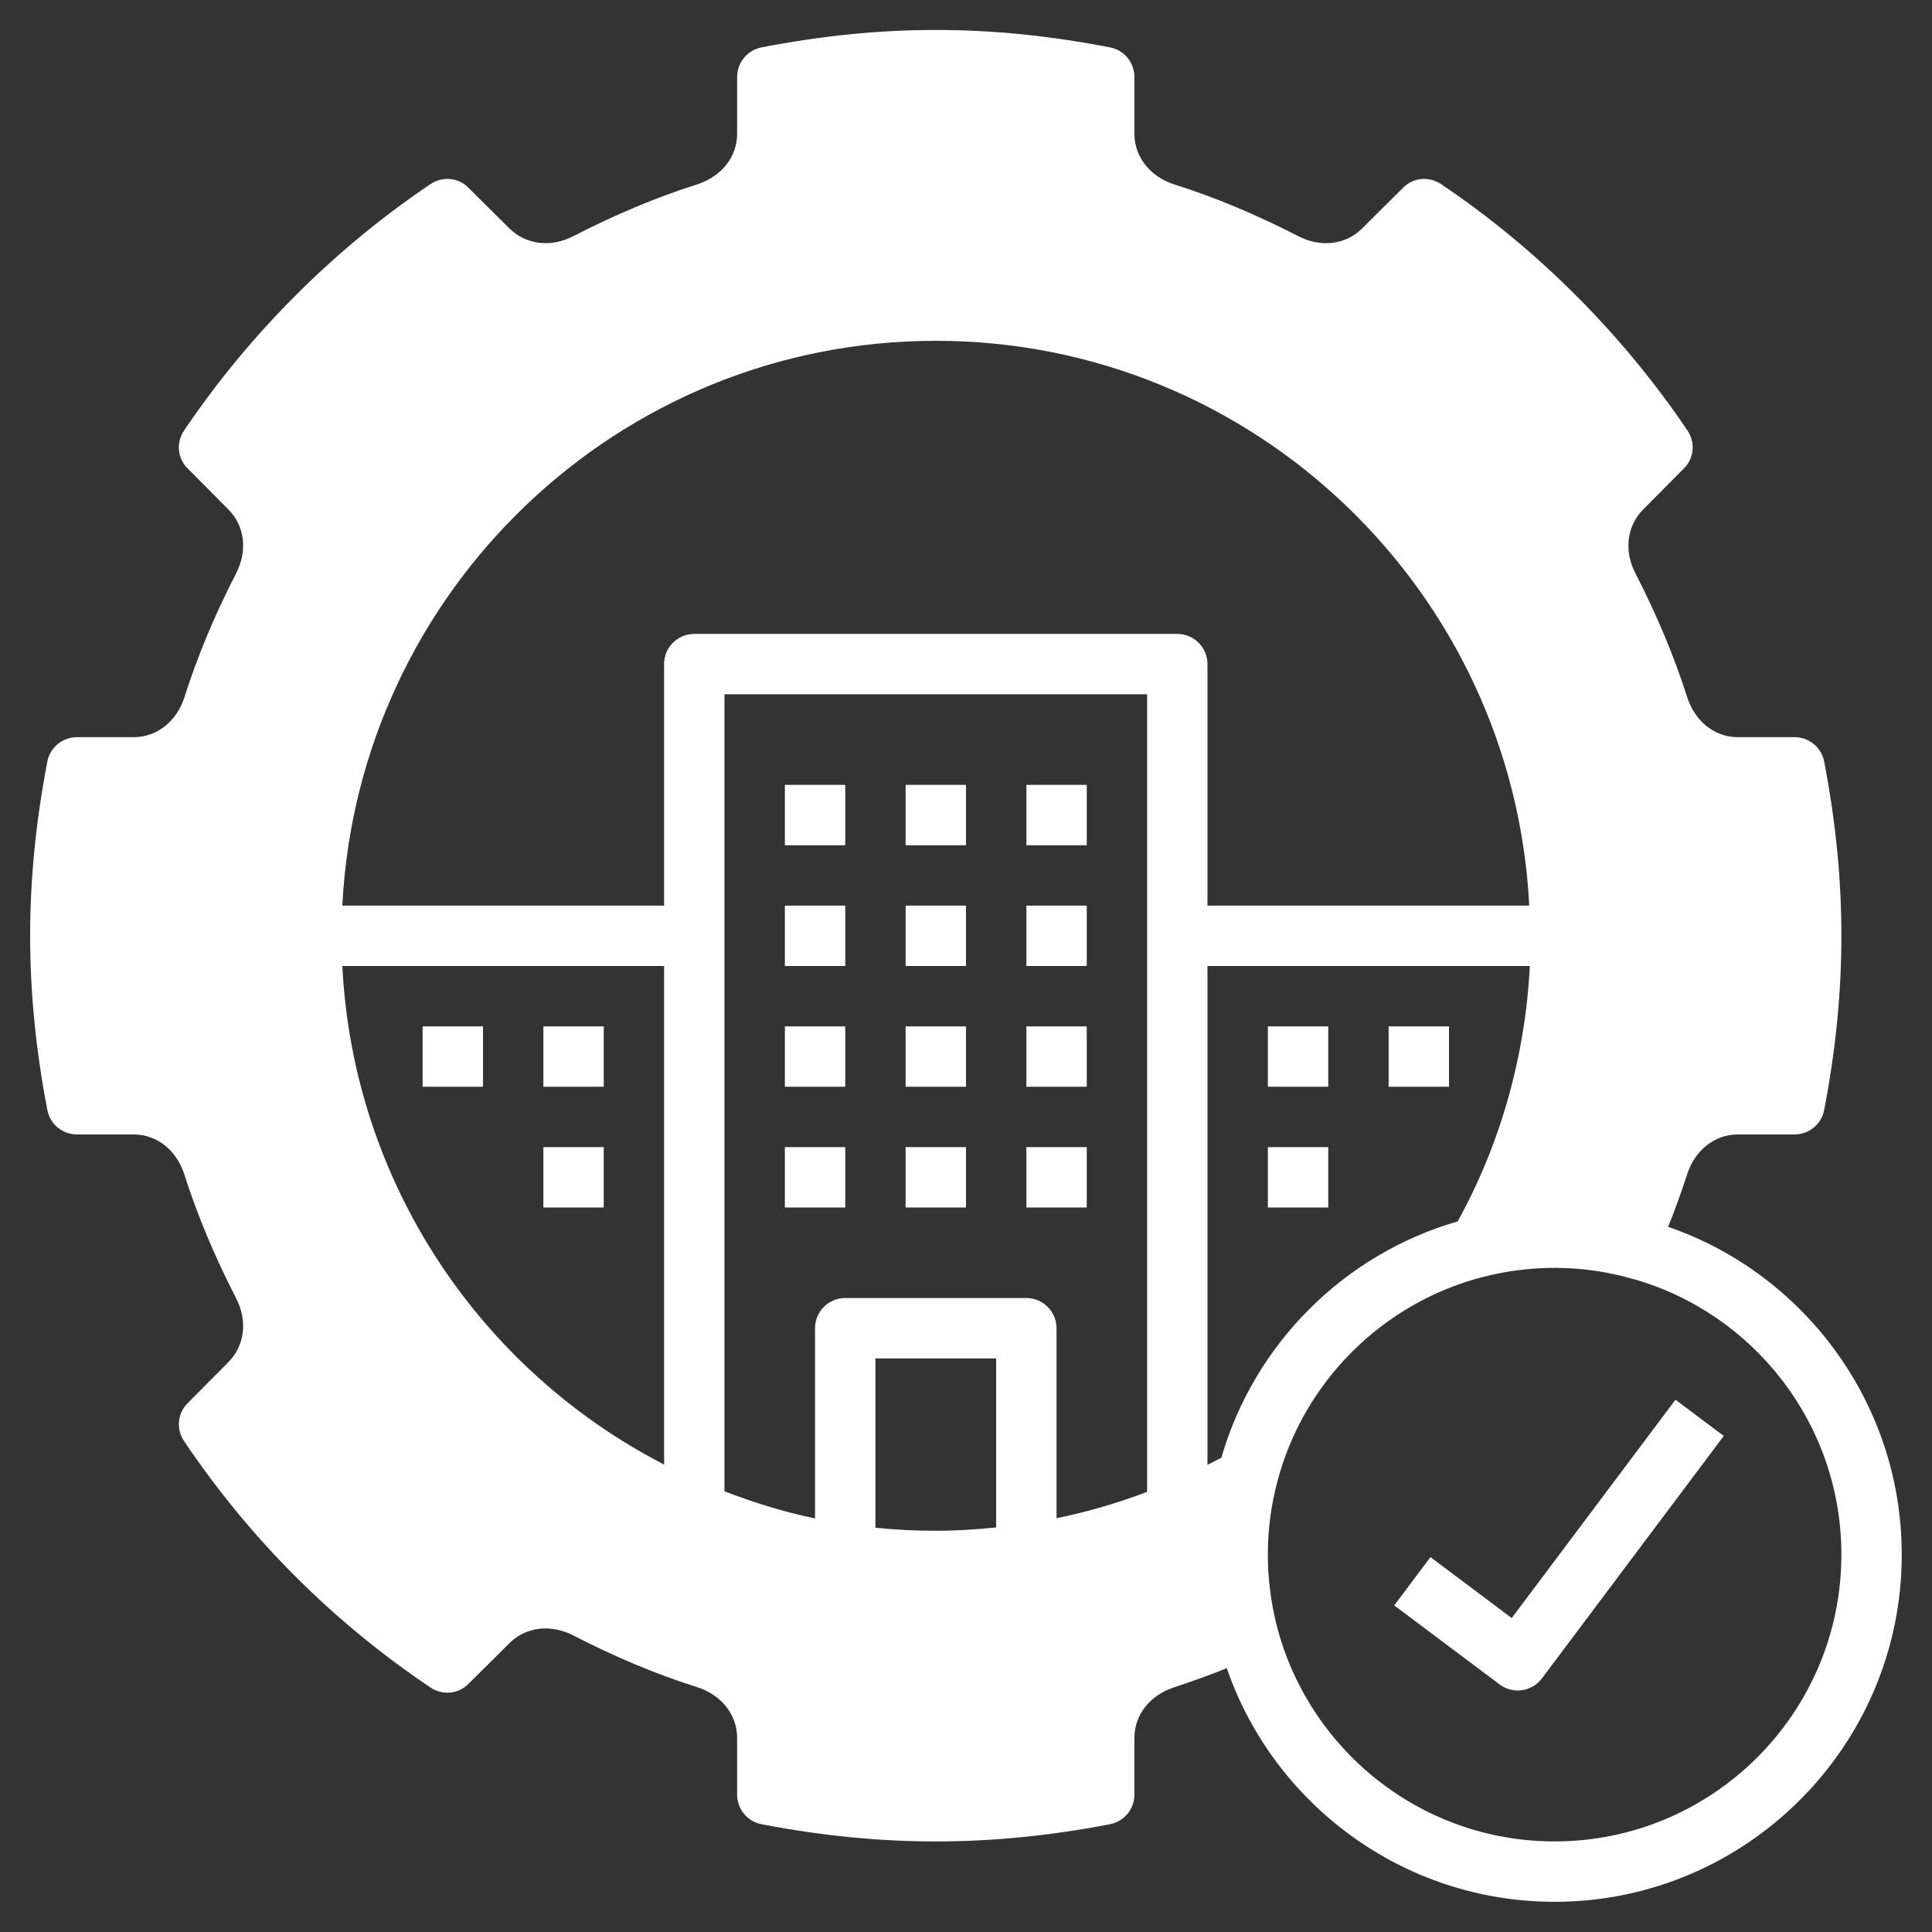
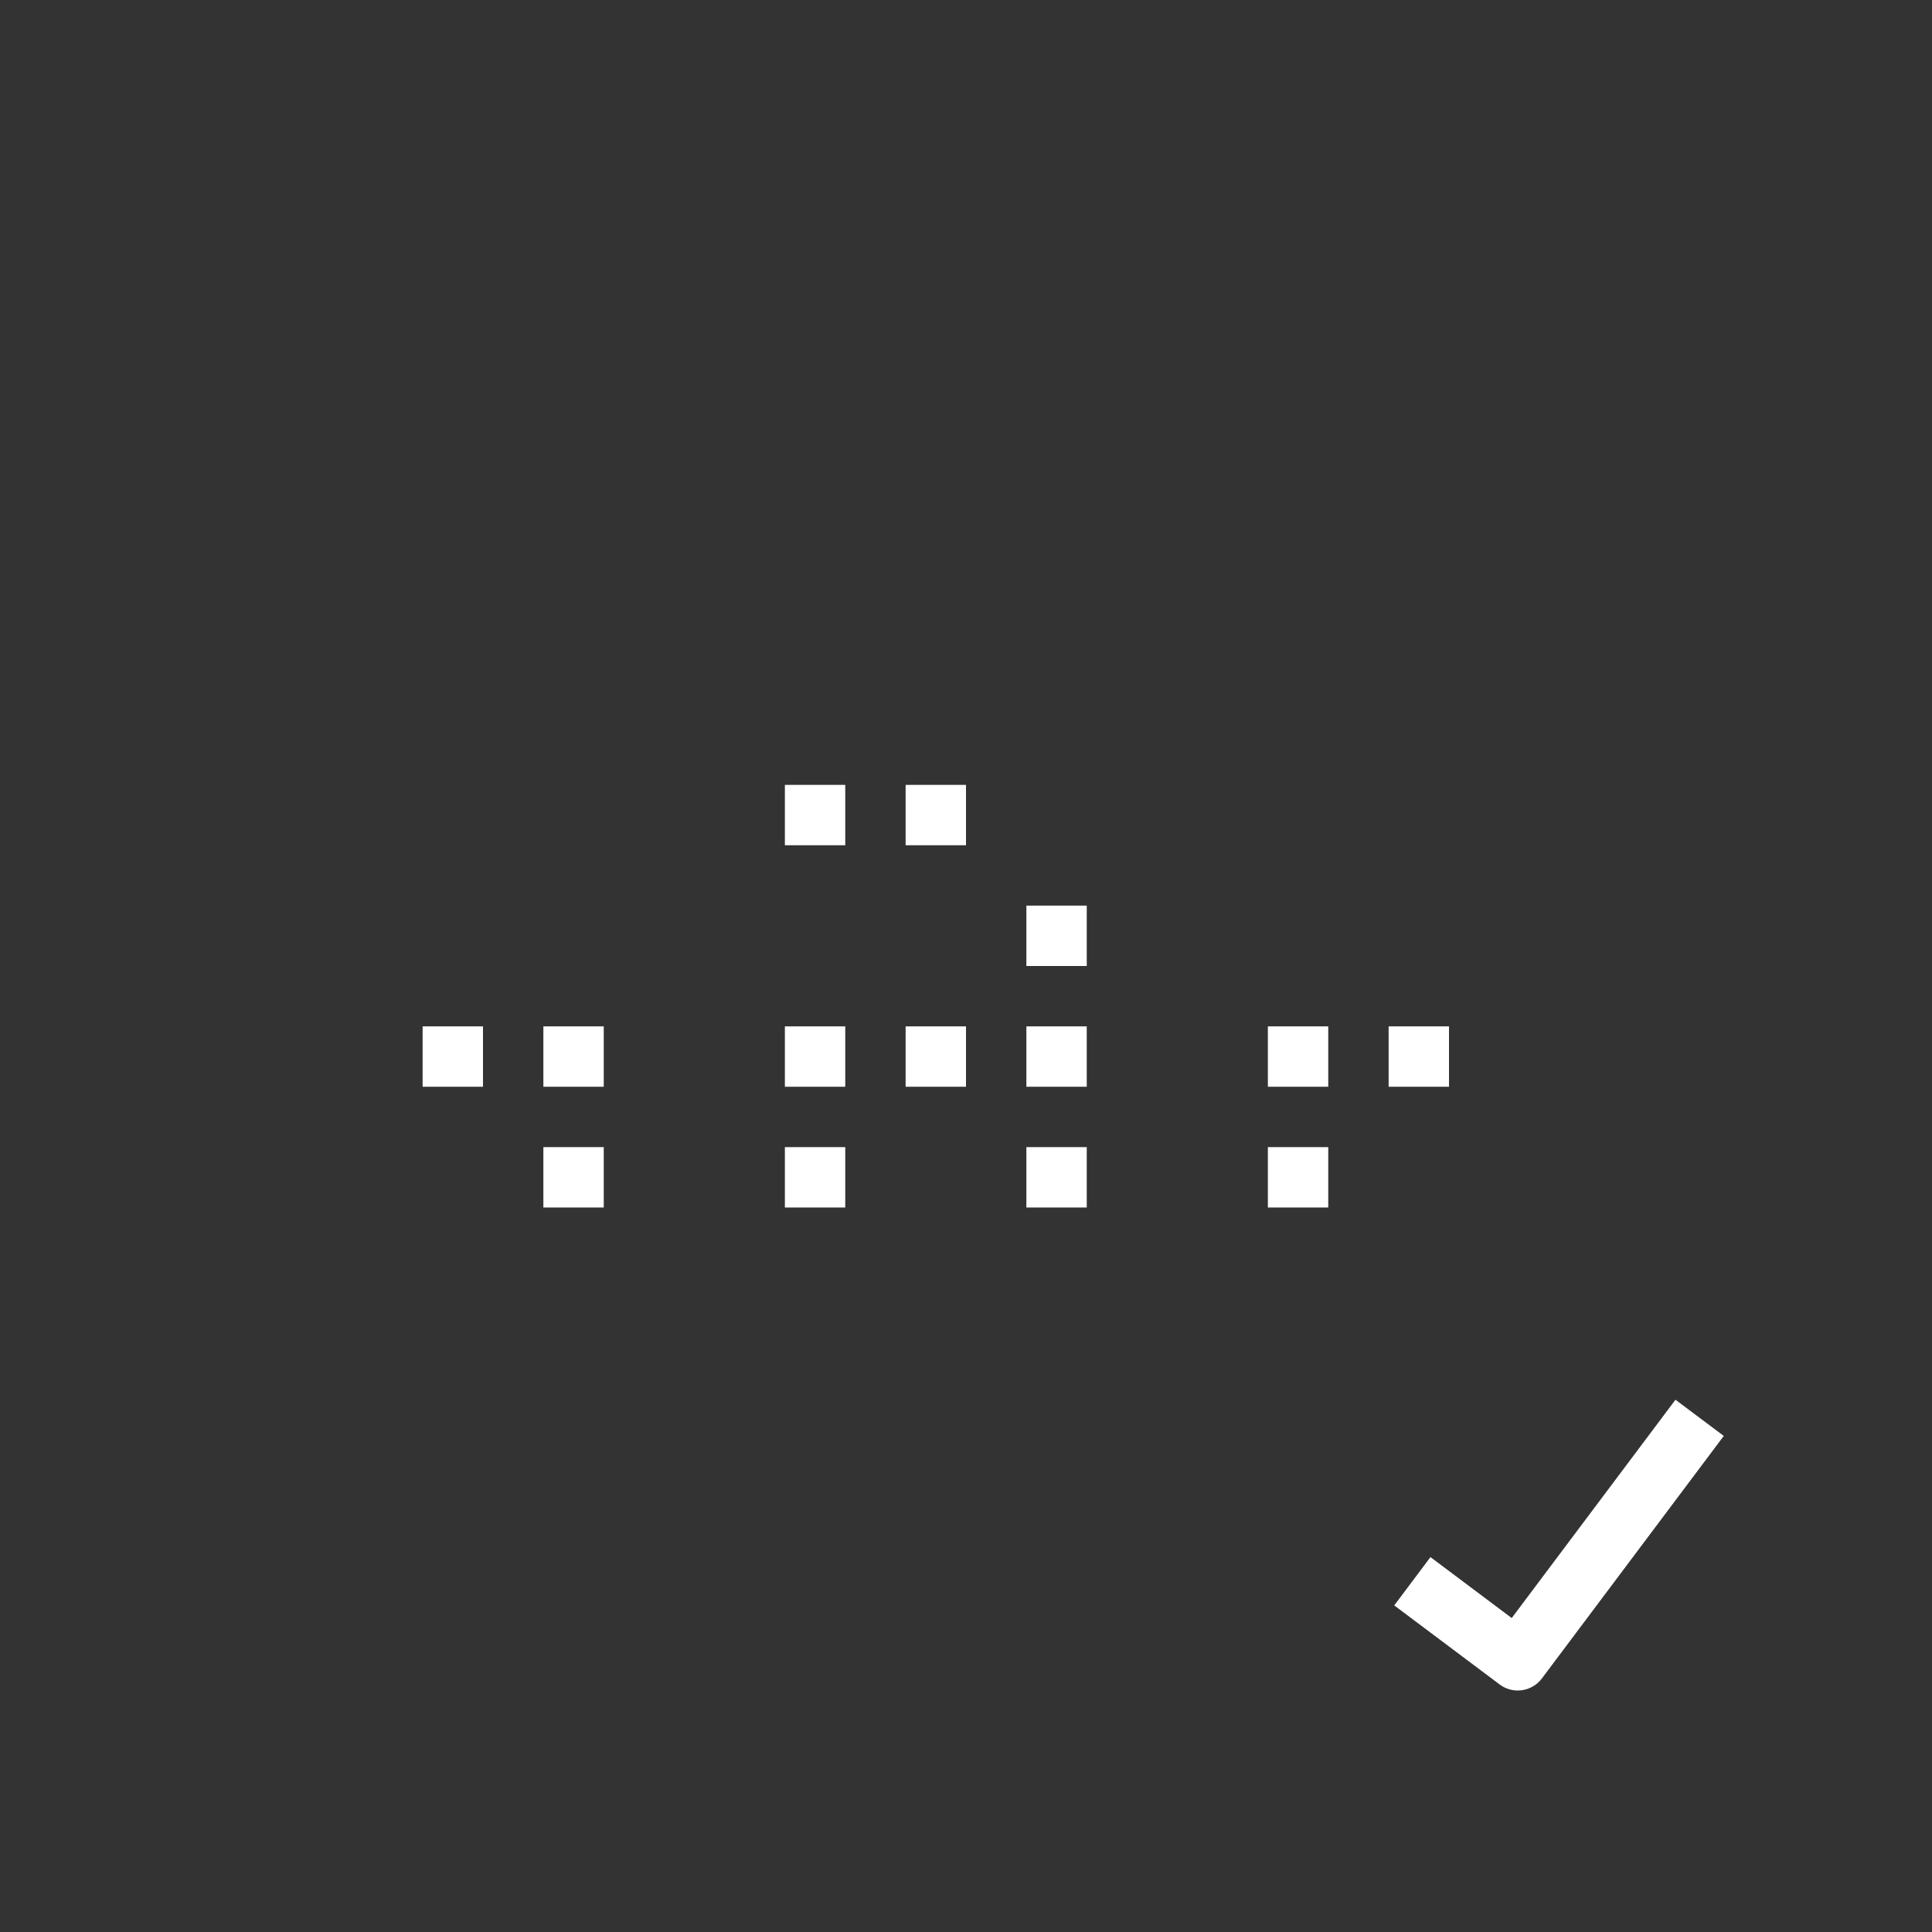
<svg xmlns="http://www.w3.org/2000/svg" width="1200pt" height="1200pt" version="1.1" viewBox="0 0 1200 1200">
  <rect x="0" y="0" width="1200" height="1200" fill="#333333" stroke="none" />
  <g fill="#fff">
    <path d="m938.96 1005-50.477-37.855-22.5 30 65.477 49.105c3.262 2.457 7.219 3.75 11.25 3.75 0.883 0 1.762-0.055 2.664-0.188 4.914-0.711 9.375-3.336 12.336-7.332l112.95-150.6-30-22.48-101.7 135.58z" />
    <path d="m487.5 487.5h37.5v37.5h-37.5z" />
    <path d="m562.5 487.5h37.5v37.5h-37.5z" />
-     <path d="m637.5 487.5h37.5v37.5h-37.5z" />
-     <path d="m487.5 562.5h37.5v37.5h-37.5z" />
-     <path d="m562.5 562.5h37.5v37.5h-37.5z" />
    <path d="m637.5 562.5h37.5v37.5h-37.5z" />
    <path d="m487.5 637.5h37.5v37.5h-37.5z" />
    <path d="m562.5 637.5h37.5v37.5h-37.5z" />
    <path d="m637.5 637.5h37.5v37.5h-37.5z" />
    <path d="m487.5 712.5h37.5v37.5h-37.5z" />
-     <path d="m562.5 712.5h37.5v37.5h-37.5z" />
    <path d="m637.5 712.5h37.5v37.5h-37.5z" />
    <path d="m262.5 637.5h37.5v37.5h-37.5z" />
    <path d="m337.5 637.5h37.5v37.5h-37.5z" />
    <path d="m337.5 712.5h37.5v37.5h-37.5z" />
    <path d="m787.5 637.5h37.5v37.5h-37.5z" />
    <path d="m787.5 712.5h37.5v37.5h-37.5z" />
    <path d="m862.5 637.5h37.5v37.5h-37.5z" />
-     <path d="m1036.1 762c4.312-10.688 8.25-21.562 11.812-32.625 4.875-15 17.062-24.75 31.5-24.75h35.25c9 0 16.688-6.375 18.375-15.188 7.125-37.125 10.688-72.562 10.688-108.19s-3.562-71.062-10.688-108.19c-1.688-8.812-9.375-15.188-18.375-15.188h-35.25c-14.438 0-26.625-9.75-31.5-24.938-8.062-25.312-18.938-51.188-32.062-76.688-7.312-14.062-5.438-29.625 4.875-39.938l25.125-25.312c6.375-6.188 7.312-16.125 2.25-23.625-40.5-60-93.375-112.88-153-153-7.5-5.062-17.438-4.125-23.625 2.25l-25.5 25.312c-10.125 10.125-25.688 12-39.75 4.688-25.5-13.125-51.188-24-76.875-32.062-15-4.875-24.75-17.062-24.75-31.5v-35.25c0-9-6.375-16.688-15.188-18.375-74.25-14.438-142.12-14.438-216.38 0-8.812 1.688-15.188 9.375-15.188 18.375v35.25c0 14.438-9.75 26.625-24.938 31.5-25.5 8.062-51.188 18.938-76.688 32.062-14.062 7.312-29.625 5.438-39.938-4.875l-25.312-25.125c-6.188-6.375-16.125-7.312-23.625-2.25-59.625 40.125-112.5 93-153 153-5.062 7.5-4.125 17.438 2.25 23.625l25.312 25.5c10.125 10.125 12 25.688 4.688 39.75-13.125 25.5-24 51.375-32.062 76.875-4.875 15-17.062 24.75-31.5 24.75h-35.25c-9 0-16.688 6.375-18.375 15.188-7.125 37.125-10.688 72.562-10.688 108.19s3.562 71.062 10.688 108.19c1.688 8.812 9.375 15.188 18.375 15.188h35.25c14.438 0 26.625 9.75 31.5 24.938 8.062 25.312 18.938 51.188 32.062 76.688 7.312 14.062 5.438 29.625-4.875 39.938l-25.125 25.312c-6.375 6.188-7.312 16.125-2.25 23.625 40.875 60.75 92.25 112.12 153 153 7.5 5.062 17.438 4.125 23.625-2.25l25.5-25.312c10.125-10.125 25.688-12 39.75-4.688 25.5 13.125 51.188 24 76.875 32.062 15 4.875 24.75 17.062 24.75 31.5v35.25c0 9 6.375 16.688 15.188 18.375 37.125 7.125 72.562 10.688 108.19 10.688s71.062-3.562 108.19-10.688c8.812-1.688 15.188-9.375 15.188-18.375v-35.25c0-14.438 9.75-26.625 24.938-31.5 10.875-3.562 21.75-7.5 32.438-11.812 29.062 84.375 109.5 145.12 203.62 145.12 118.88 0 215.62-96.75 215.62-215.62 0-94.125-60.75-174.56-145.12-203.62zm-623.62 147.66c-113.81-58.707-193.05-174.66-199.86-309.66h199.86zm206.25 39.074c-12.43 1.258-24.938 2.062-37.5 2.062-12.656 0-25.164-0.656-37.5-1.895v-105.17h75zm93.75-22.105c-18.281 6.957-37.086 12.414-56.25 16.367v-118.01c0-10.367-8.398-18.75-18.75-18.75h-112.5c-10.352 0-18.75 8.383-18.75 18.75v118.14c-19.406-4.012-38.082-9.898-56.25-16.836v-495.05h262.5v495.39zm18.75-532.89h-300c-10.352 0-18.75 8.383-18.75 18.75v150h-199.86c9.863-195.07 171.13-350.81 368.61-350.81 197.48 0 358.76 155.74 368.61 350.81h-199.86v-150c0-10.367-8.398-18.75-18.75-18.75zm27.375 511.69c-2.832 1.555-5.758 2.906-8.625 4.387v-309.82h200.23c-2.812 55.574-17.98 109.91-44.793 158.62-70.688 20.438-126.38 76.125-146.81 146.81zm207 238.31c-83.438 0-153.56-57.562-172.88-135.19-3.375-13.688-5.25-28.125-5.25-42.938 0-15.562 2.062-30.75 5.812-45 16.125-62.062 65.062-111 127.12-127.31h0.188c14.25-3.75 29.438-5.812 45-5.812 16.875 0 33.375 2.438 48.75 6.938h0.188c74.625 21.188 129.19 90 129.19 171.19 0 98.25-79.875 178.12-178.12 178.12z" />
  </g>
</svg>